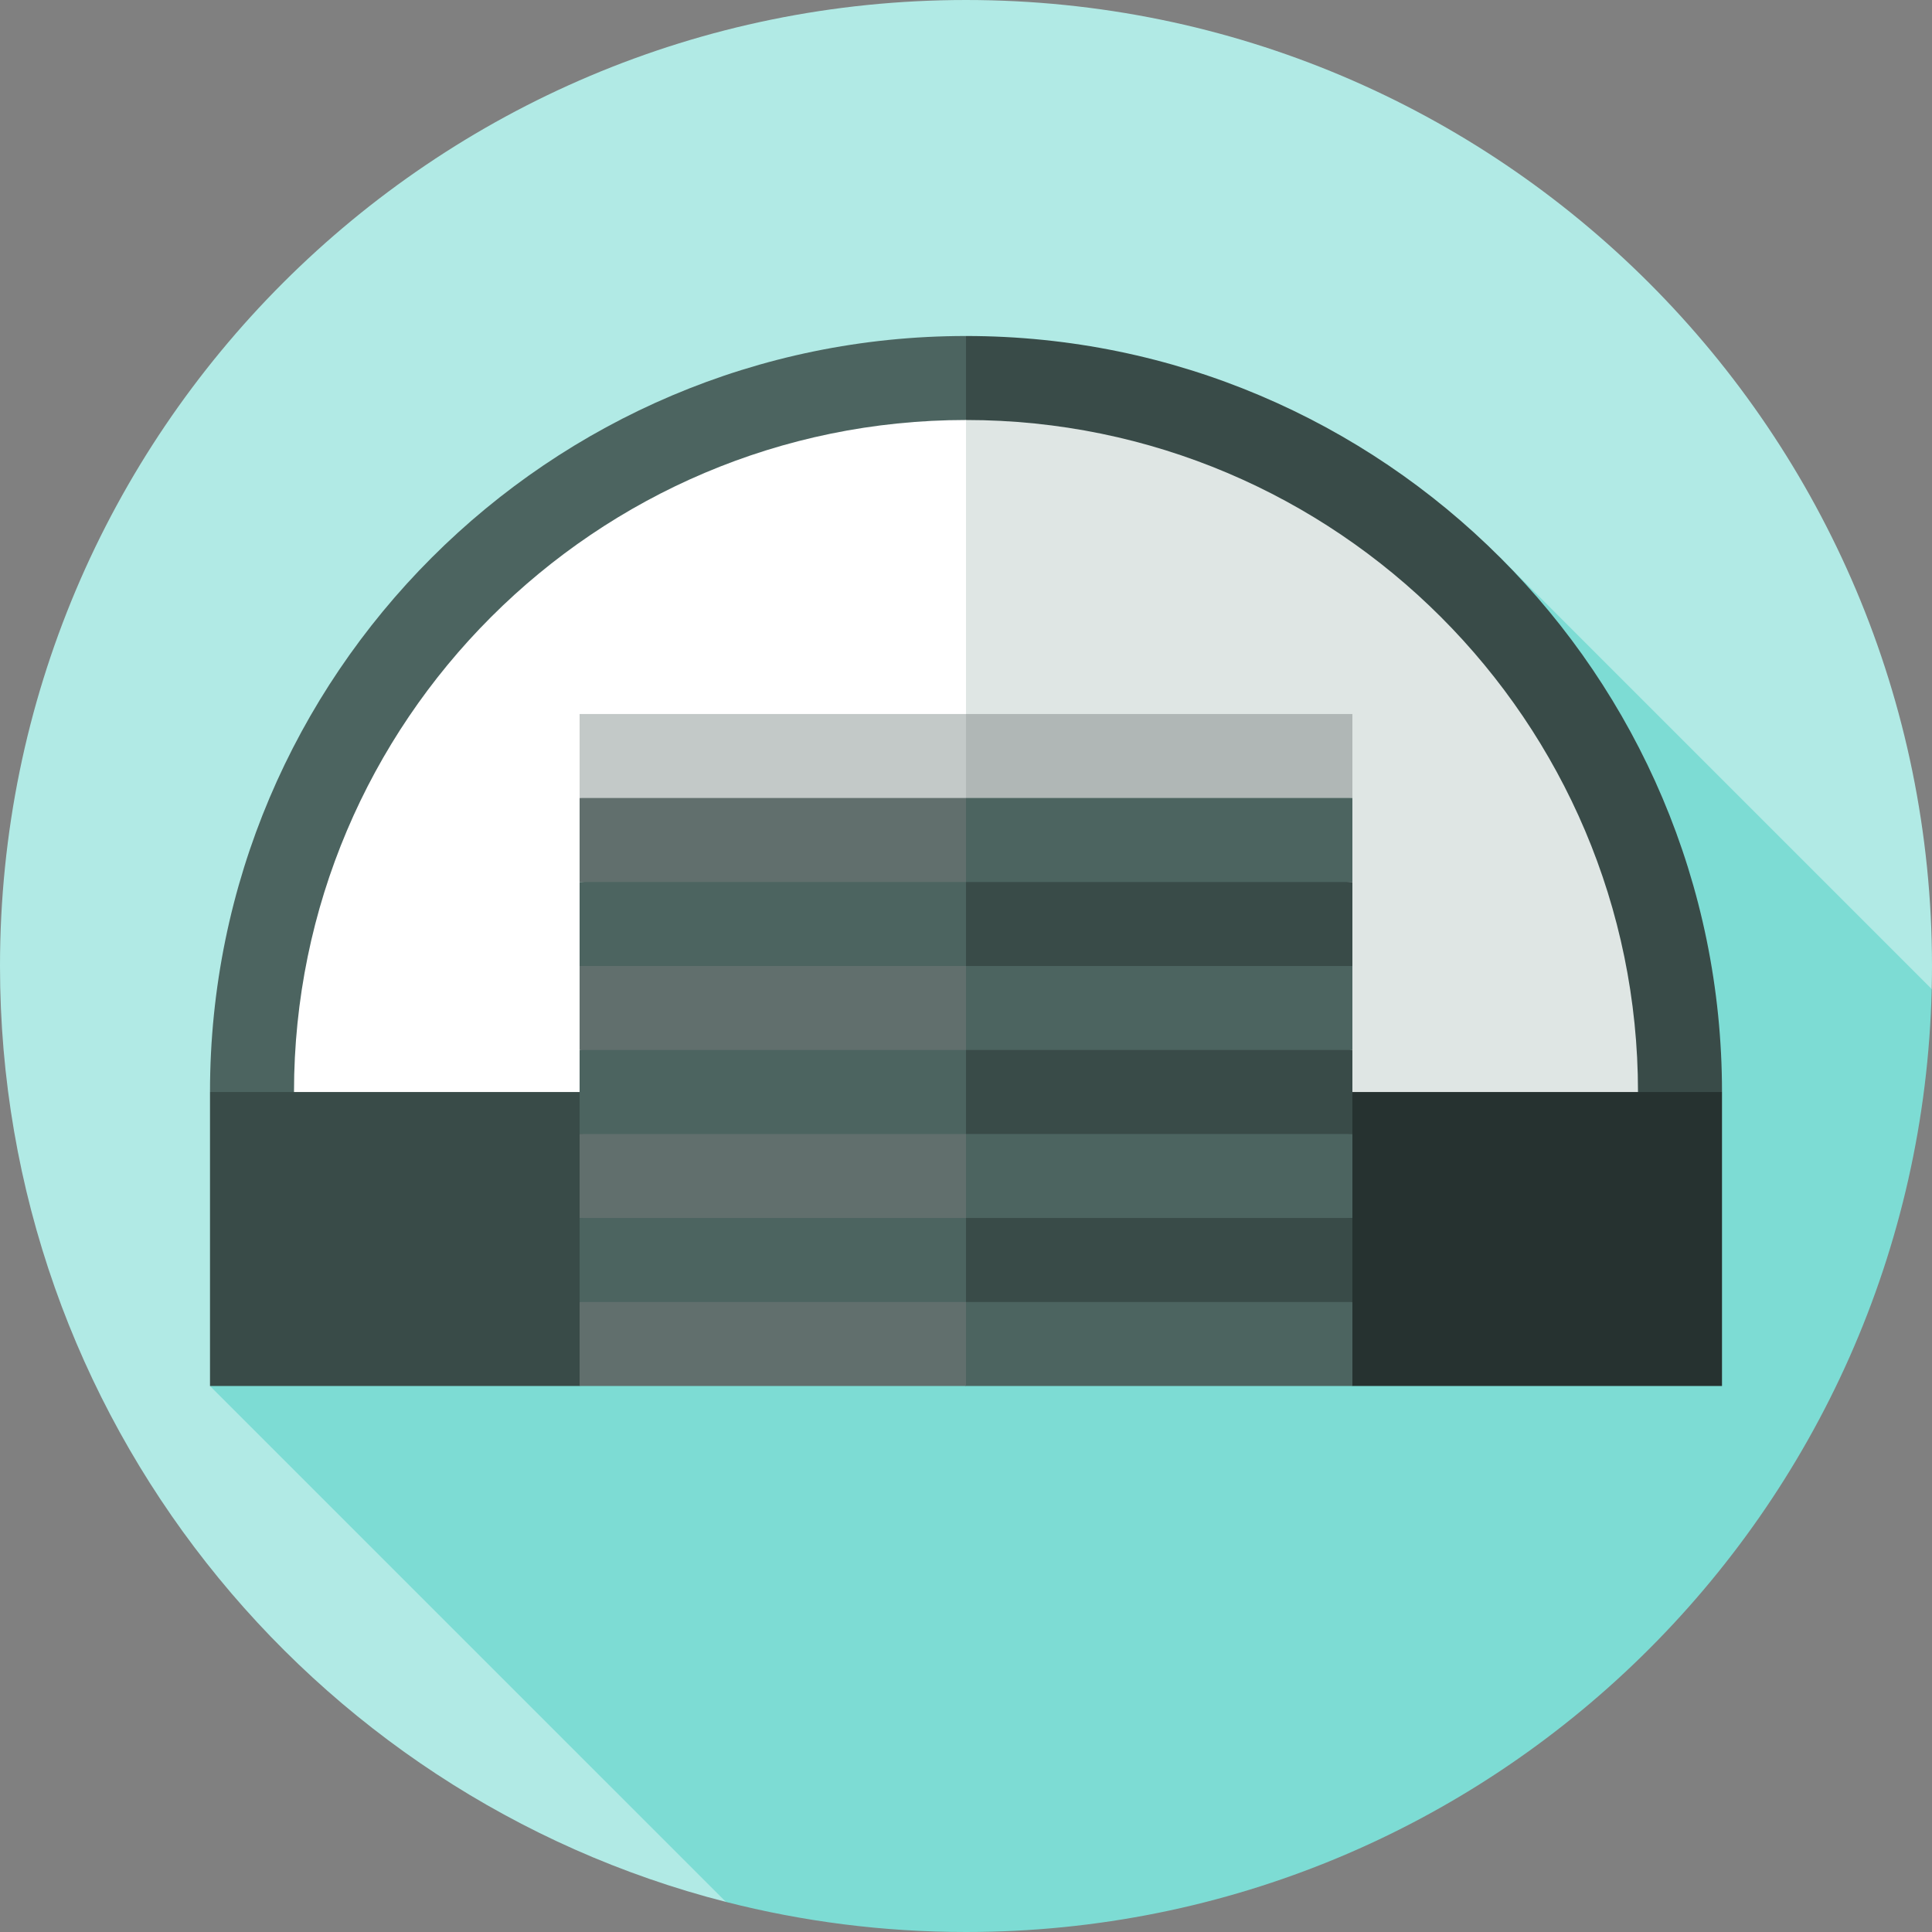
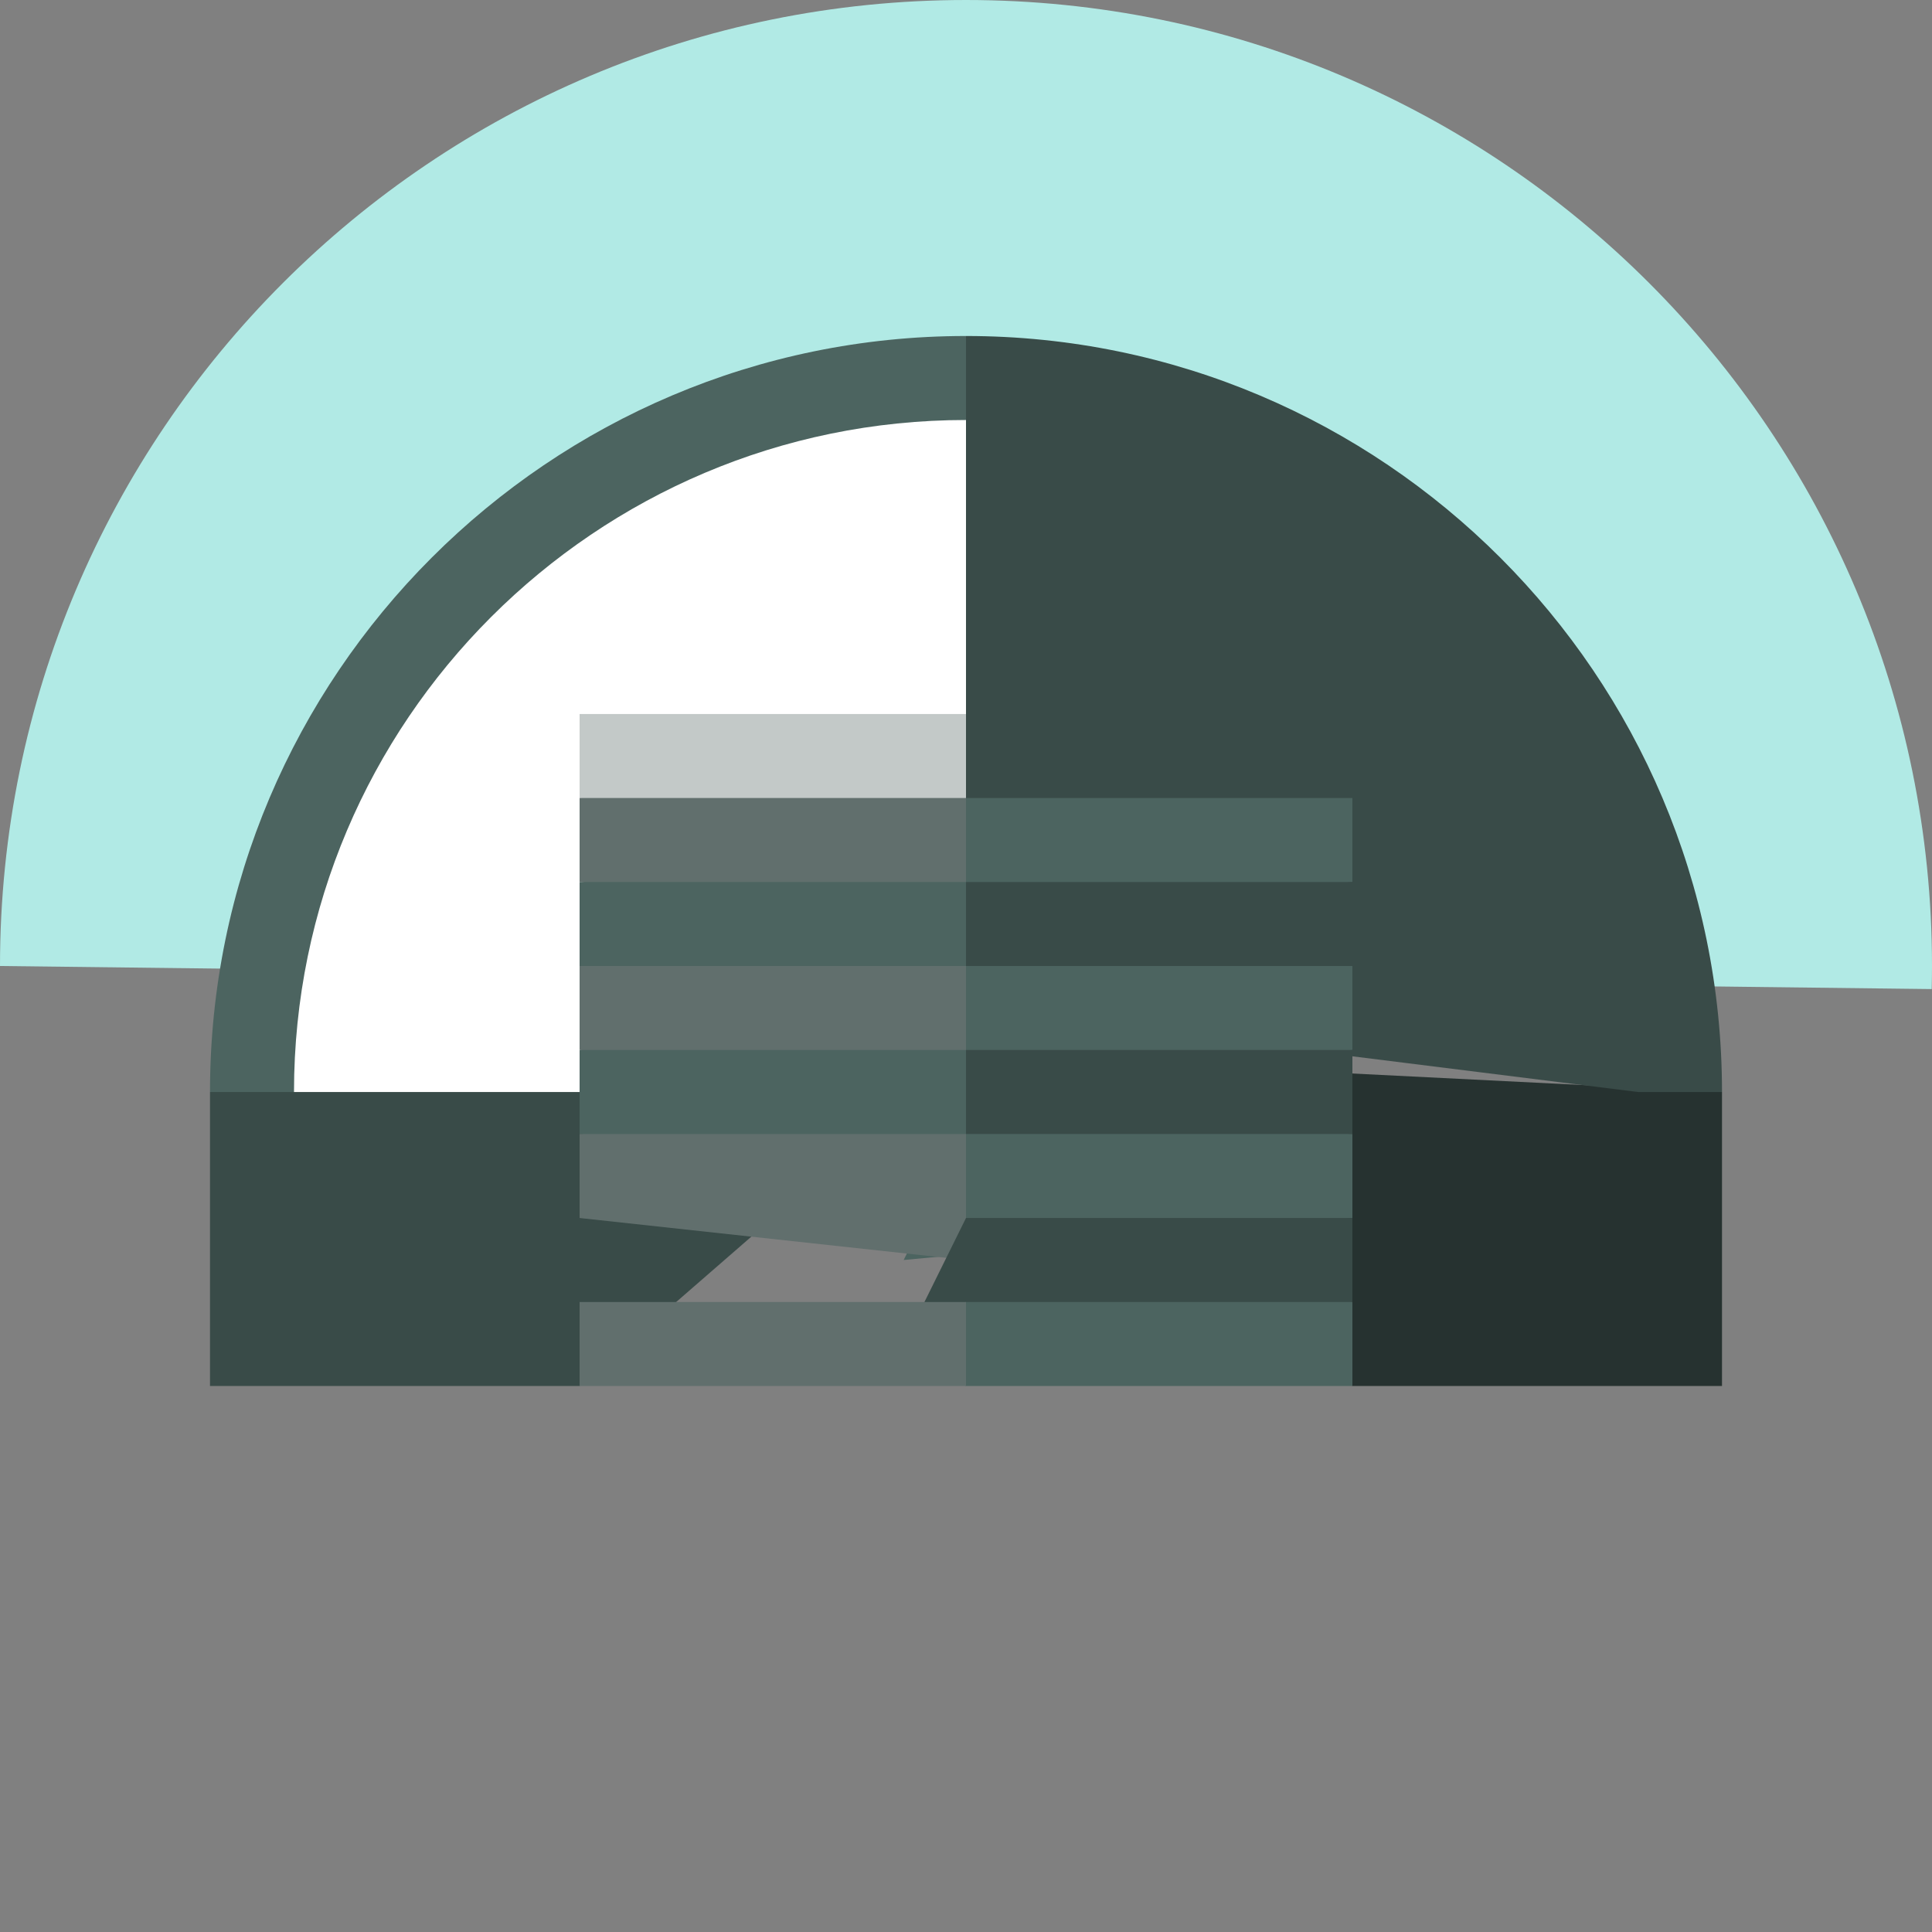
<svg xmlns="http://www.w3.org/2000/svg" version="1.1" id="Layer_1" x="0px" y="0px" viewBox="0 0 512.001 512.001" style="enable-background:new 0 0 512.001 512.001;" xml:space="preserve">
  <rect x="0" y="0" width="512.001" height="512.001" fill="#808080" stroke="none" />
-   <path style="fill:#B1EAE5;" d="M511.923,262.115c0.048-2.032,0.077-4.07,0.078-6.114C512,114.616,397.385,0.001,256,0.001  c-141.384,0-256,114.616-256,256c0,119.42,81.771,219.738,192.375,248.026L511.923,262.115z" />
-   <path style="fill:#7DDCD4;" d="M511.923,262.115L397.6,147.792L55.652,367.305l136.723,136.722  c20.343,5.203,41.66,7.974,63.625,7.974C395.341,512.001,508.674,400.674,511.923,262.115z" />
+   <path style="fill:#B1EAE5;" d="M511.923,262.115c0.048-2.032,0.077-4.07,0.078-6.114C512,114.616,397.385,0.001,256,0.001  c-141.384,0-256,114.616-256,256L511.923,262.115z" />
  <polygon style="fill:#263230;" points="456.348,289.392 456.348,367.305 358.4,367.305 233.739,278.261 " />
  <g>
    <path style="fill:#394B48;" d="M256,89.044c110.47,0,200.348,89.878,200.348,200.348h-22.261L256,267.131l-55.652-77.913   L256,89.044z" />
    <polygon style="fill:#394B48;" points="256,278.261 153.6,367.305 55.652,367.305 55.652,289.392  " />
  </g>
  <path style="fill:#4C6460;" d="M256,89.044v178.087L77.913,289.392H55.652C55.652,178.922,145.53,89.044,256,89.044z" />
-   <path style="fill:#DFE6E4;" d="M256,111.305c98.195,0,178.087,79.892,178.087,178.087H256l-49.468-89.043L256,111.305z" />
  <path style="fill:#FFFFFF;" d="M256,111.305v178.087H77.913C77.913,191.197,157.805,111.305,256,111.305z" />
-   <polygon style="fill:#B0B7B6;" points="256,189.218 239.484,222.609 358.4,211.479 358.4,189.218 " />
  <polygon style="fill:#C3C9C8;" points="256,189.218 153.6,189.218 153.6,211.479 256,222.609 " />
  <polygon style="fill:#4C6460;" points="256,211.479 239.484,244.87 358.4,233.74 358.4,211.479 " />
  <polygon style="fill:#616F6D;" points="256,211.479 153.6,211.479 153.6,233.74 256,244.87 " />
  <polygon style="fill:#394B48;" points="256,233.74 239.484,267.131 358.4,256.001 358.4,233.74 " />
  <g>
    <polygon style="fill:#4C6460;" points="256,233.74 153.6,233.74 153.6,256.001 256,267.131  " />
    <polygon style="fill:#4C6460;" points="256,256.001 239.484,289.392 358.4,278.261 358.4,256.001  " />
  </g>
  <polygon style="fill:#616F6D;" points="256,256.001 153.6,256.001 153.6,278.261 256,289.392 " />
  <polygon style="fill:#394B48;" points="256,278.261 239.484,311.653 358.4,300.522 358.4,278.261 " />
  <g>
    <polygon style="fill:#4C6460;" points="256,278.261 153.6,278.261 153.6,300.522 256,311.653  " />
    <polygon style="fill:#4C6460;" points="256,300.522 239.484,333.914 358.4,322.783 358.4,300.522  " />
  </g>
  <polygon style="fill:#616F6D;" points="256,300.522 153.6,300.522 153.6,322.783 256,333.914 " />
  <polygon style="fill:#394B48;" points="256,322.783 239.484,356.174 358.4,345.044 358.4,322.783 " />
  <g>
-     <polygon style="fill:#4C6460;" points="256,322.783 153.6,322.783 153.6,345.044 256,356.174  " />
    <polygon style="fill:#4C6460;" points="256,345.044 228.264,356.174 256,367.305 358.4,367.305 358.4,345.044  " />
  </g>
  <rect x="153.6" y="345.044" style="fill:#616F6D;" width="102.4" height="22.261" />
  <g>
</g>
  <g>
</g>
  <g>
</g>
  <g>
</g>
  <g>
</g>
  <g>
</g>
  <g>
</g>
  <g>
</g>
  <g>
</g>
  <g>
</g>
  <g>
</g>
  <g>
</g>
  <g>
</g>
  <g>
</g>
  <g>
</g>
</svg>